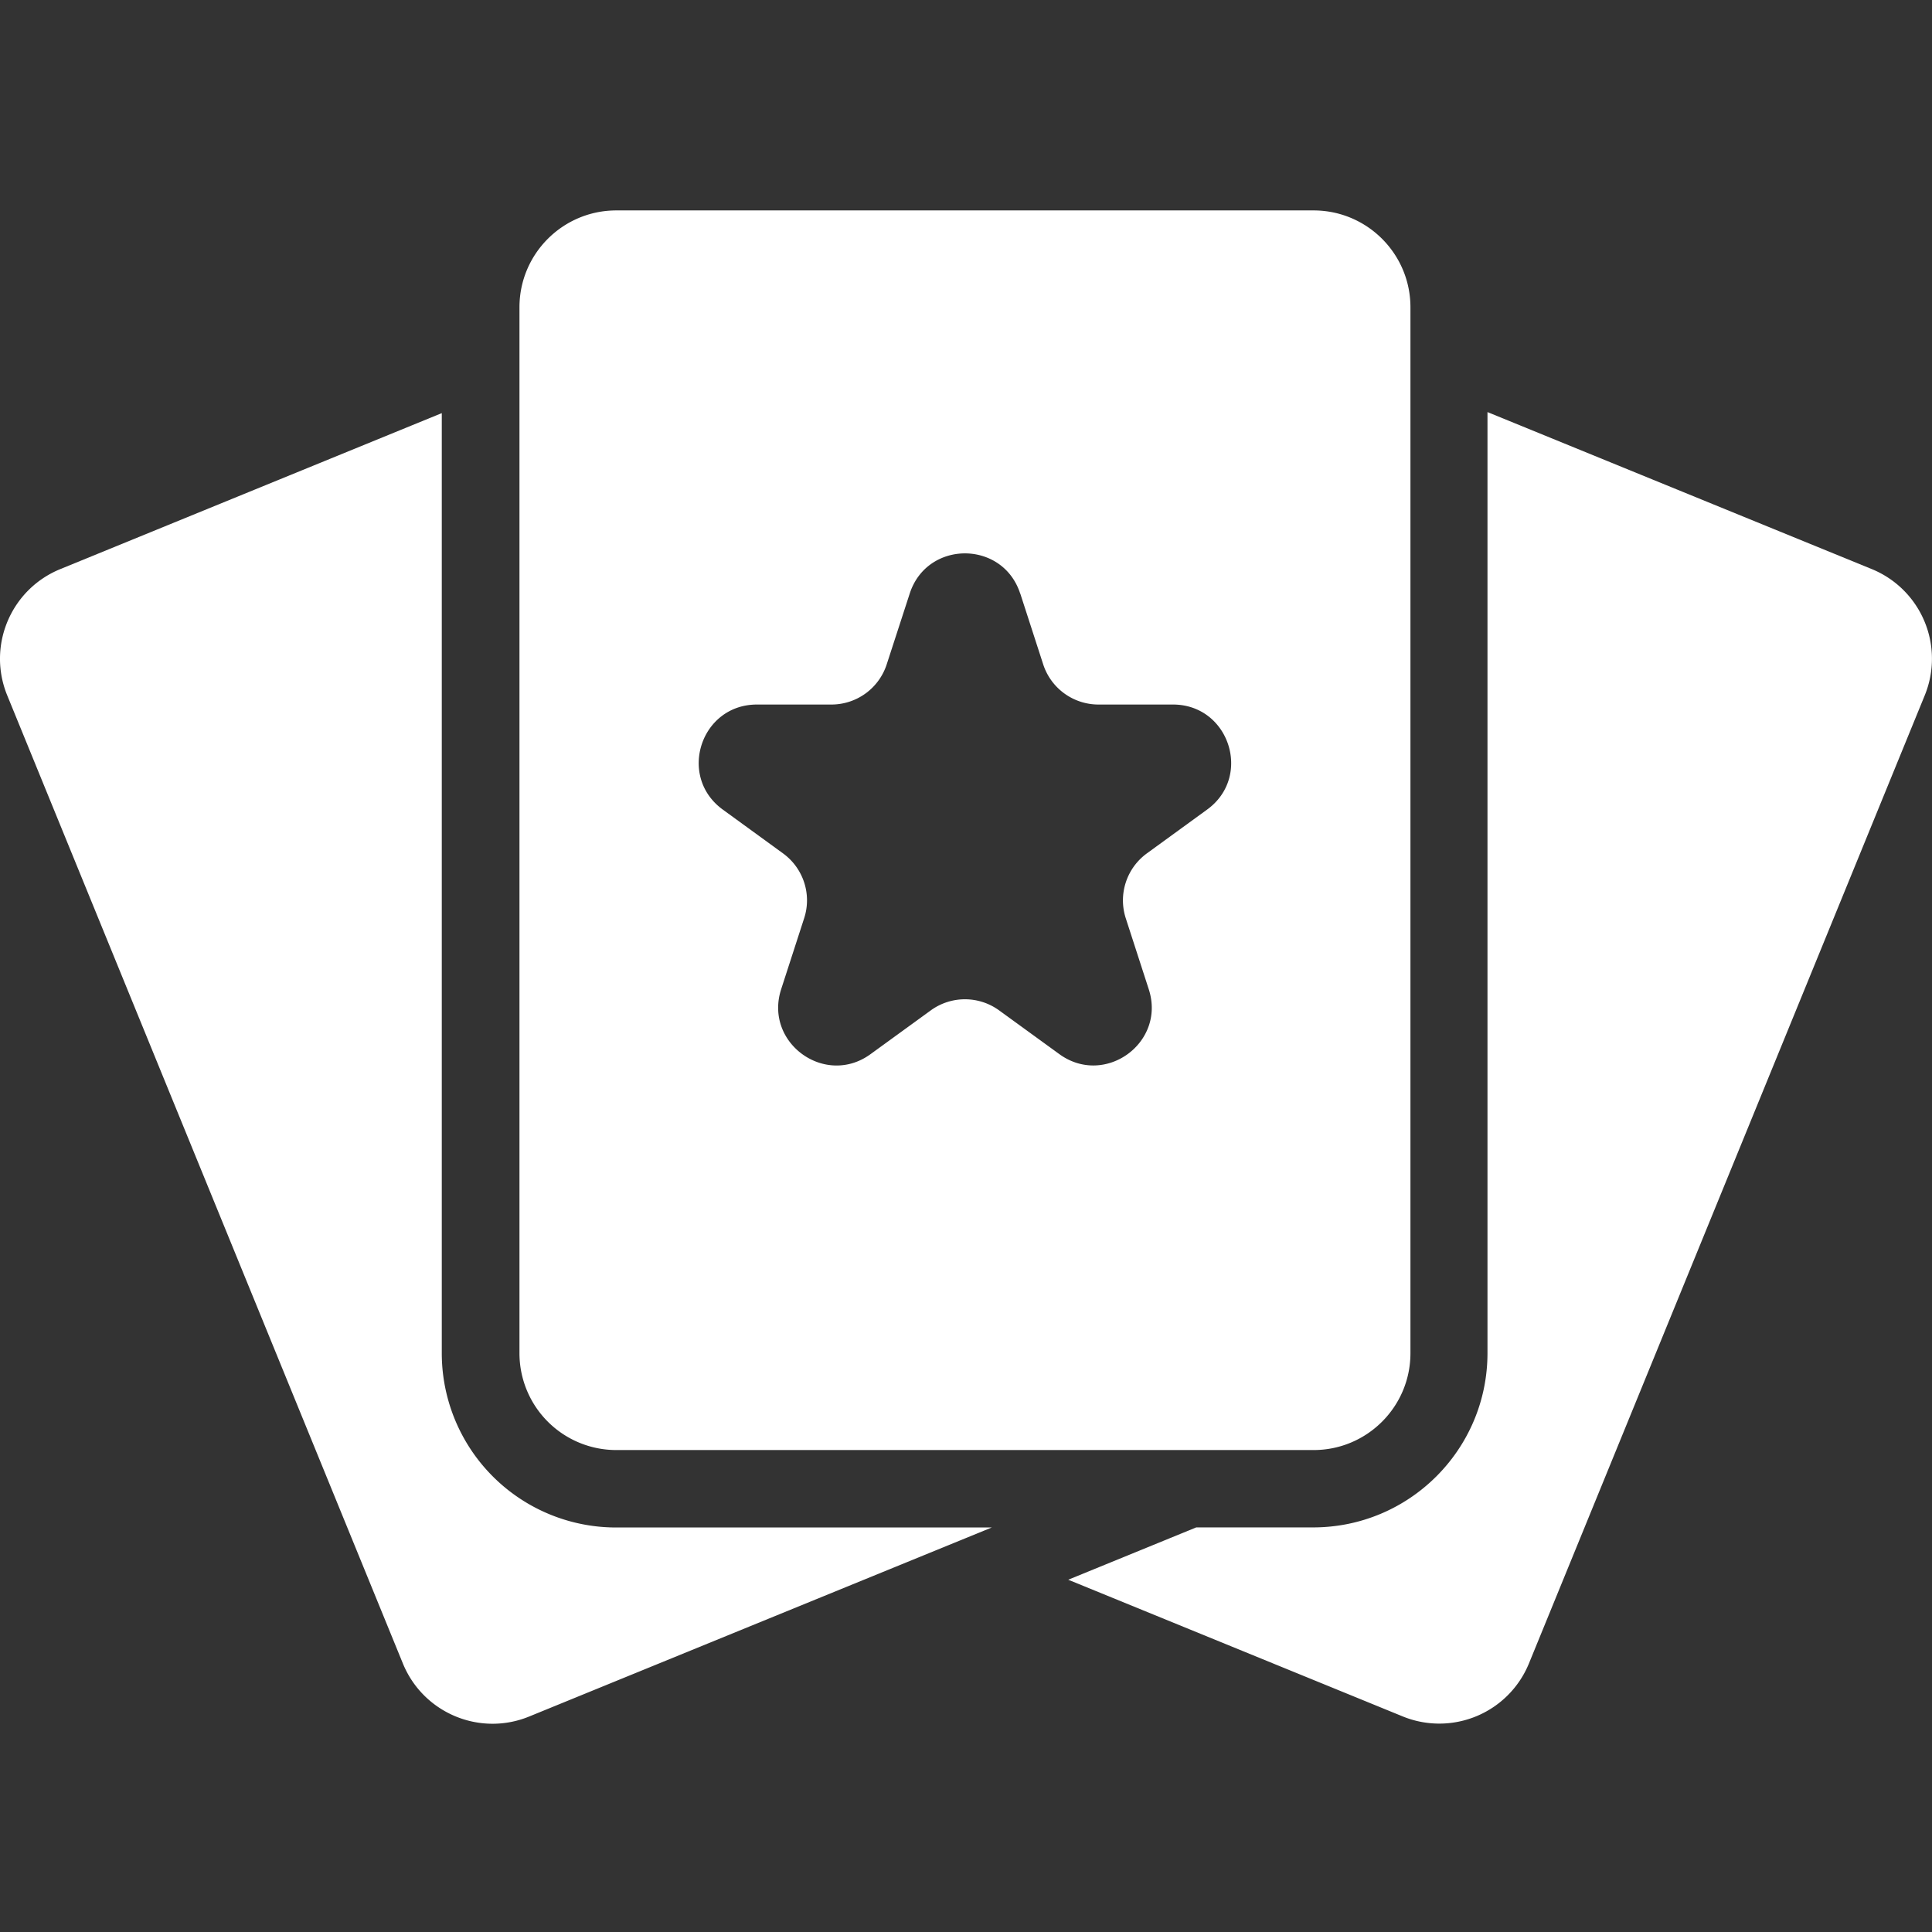
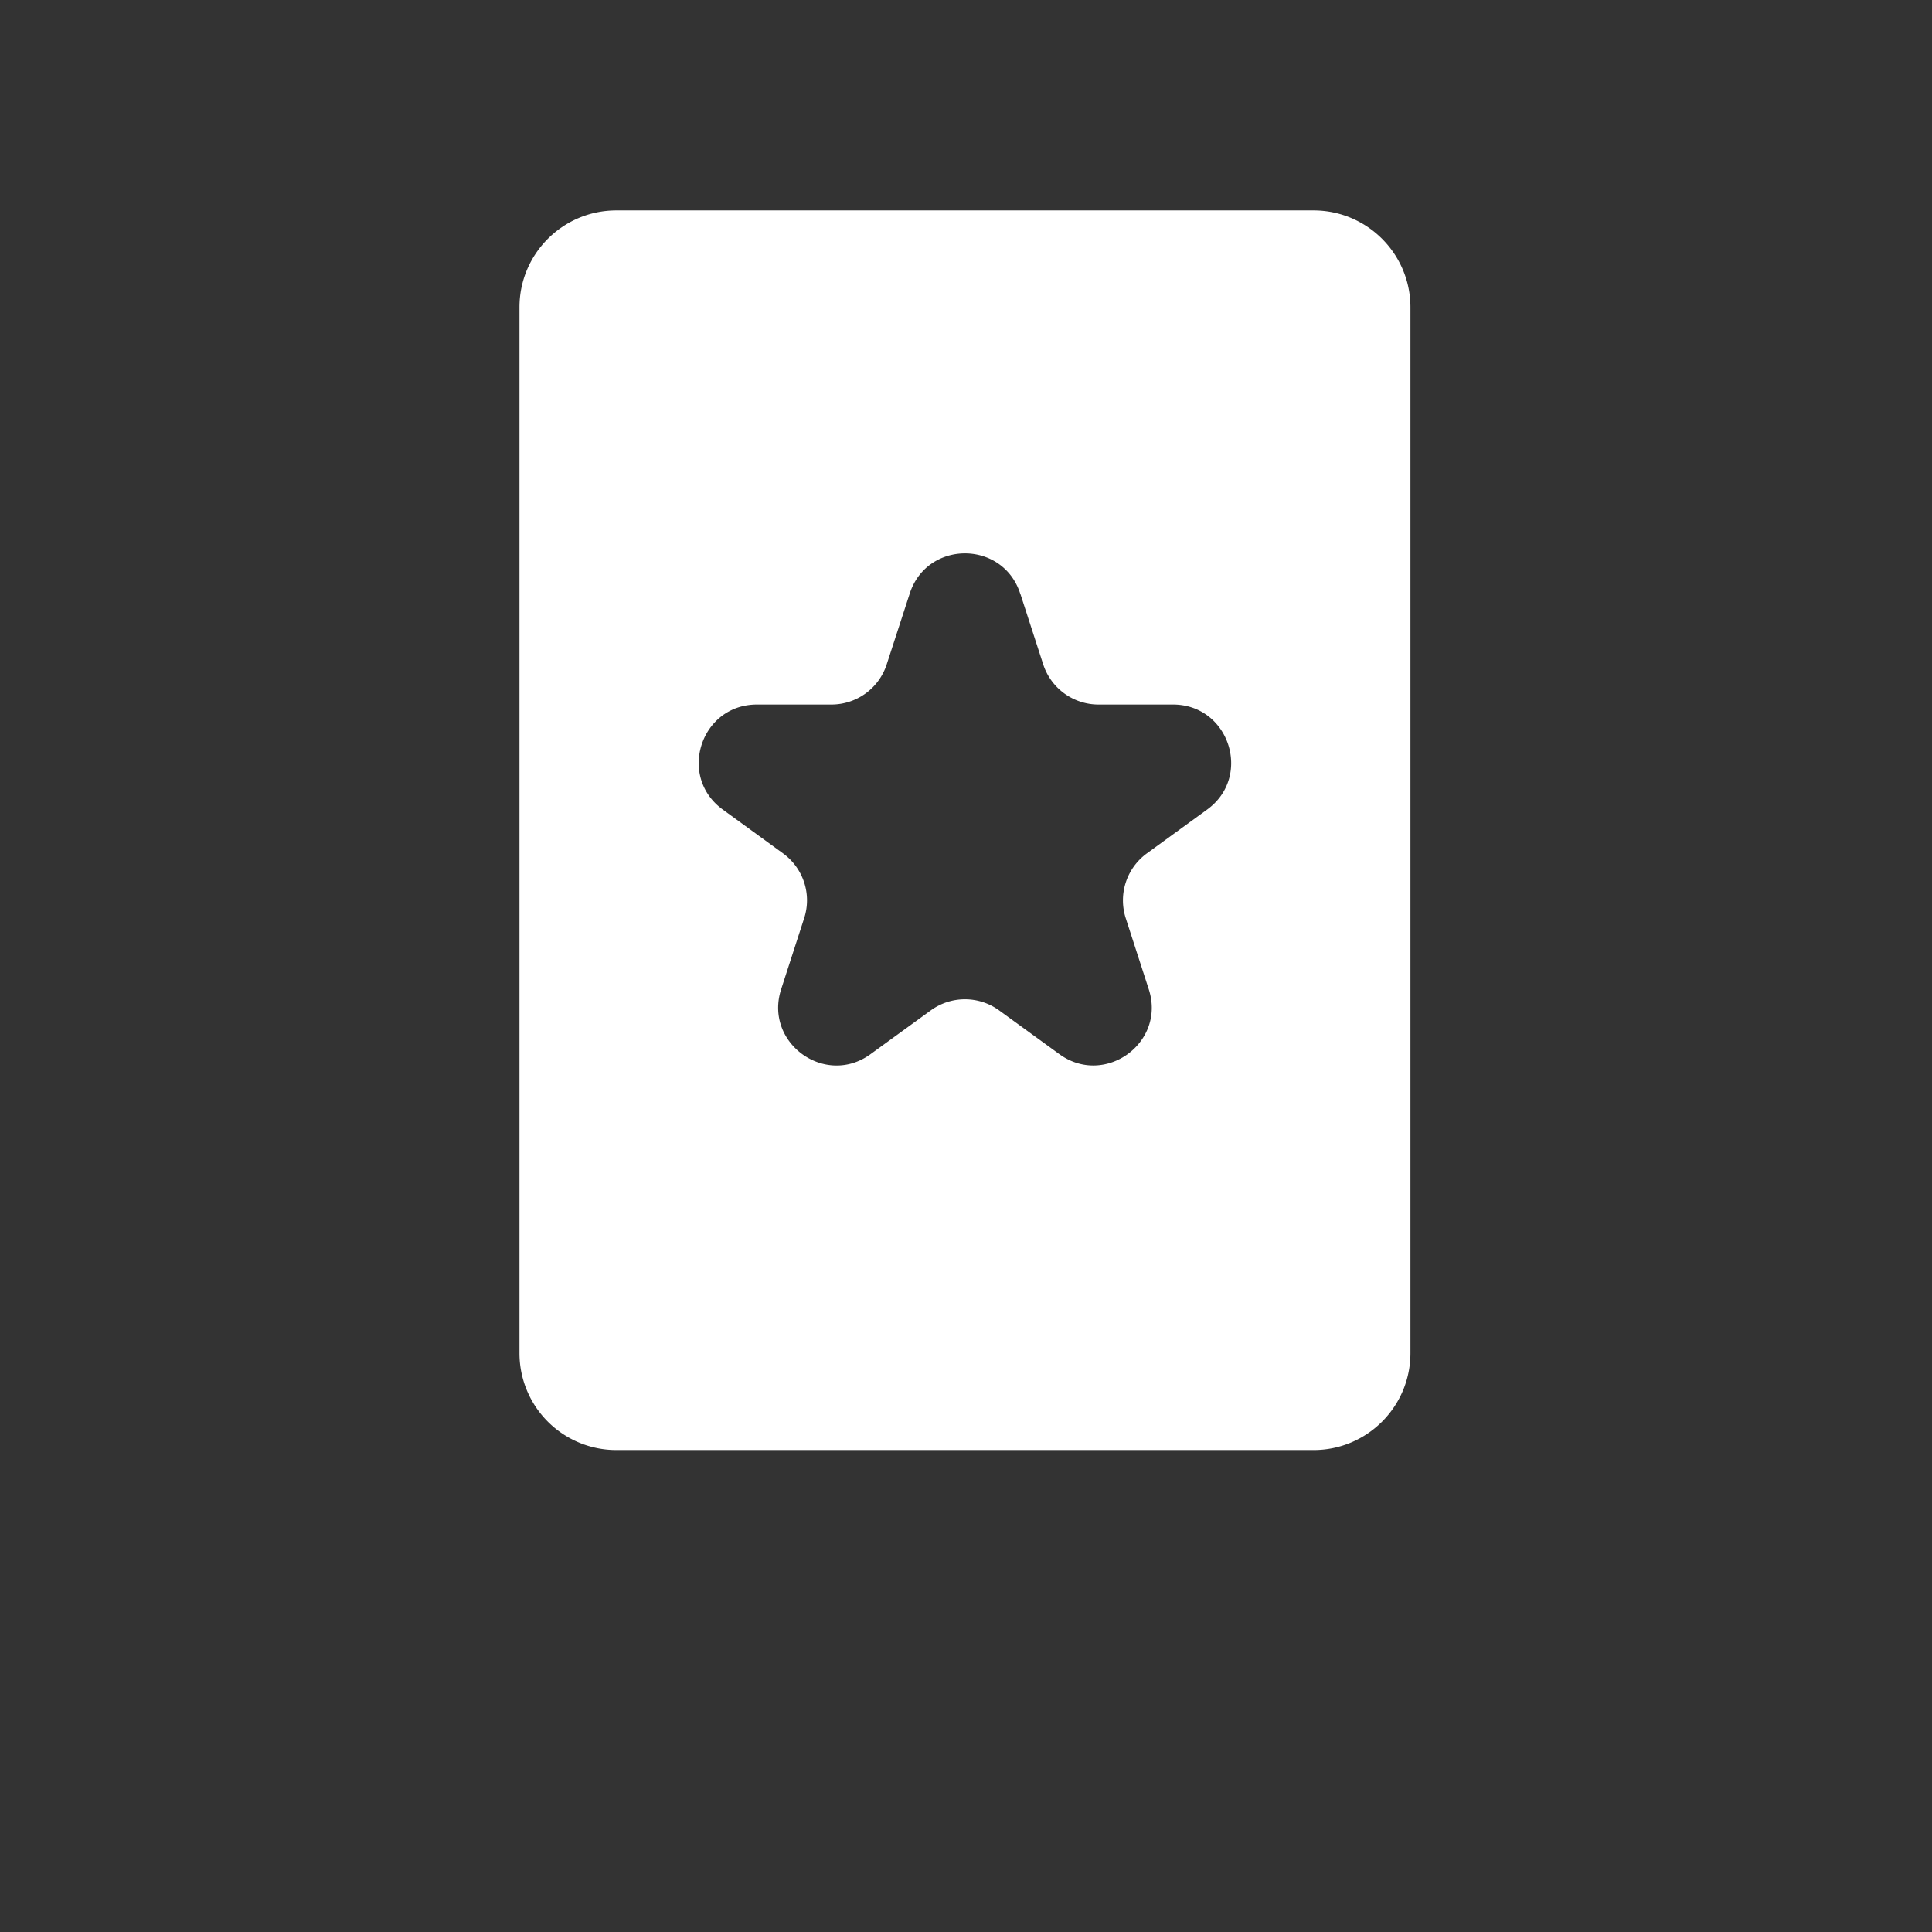
<svg xmlns="http://www.w3.org/2000/svg" viewBox="0 0 24 24" fill="none">
  <rect x="0" y="0" width="24" height="24" fill="#333333" stroke="none" />
  <path fill-rule="evenodd" clip-rule="evenodd" d="M6.453 3.817c0-.664.539-1.203 1.203-1.203h8.662c.664 0 1.203.539 1.203 1.203V16.81c0 .664-.539 1.203-1.203 1.203H7.656a1.203 1.203 0 0 1-1.203-1.203V3.817Zm6.22 3.556c-.216-.665-1.156-.665-1.372 0l-.286.88a.722.722 0 0 1-.687.499h-.925c-.7 0-.99.894-.424 1.305l.748.544c.253.184.36.51.262.807l-.285.88c-.216.665.545 1.218 1.11.807l.749-.544a.722.722 0 0 1 .848 0l.749.544c.565.41 1.327-.142 1.11-.807l-.285-.88a.722.722 0 0 1 .262-.807l.748-.544c.566-.41.275-1.305-.424-1.305h-.925a.722.722 0 0 1-.687-.499l-.285-.88Z" fill="#fff" />
-   <path d="m14.86 18.974-1.59.65 4.155 1.698a1.203 1.203 0 0 0 1.568-.658L23.91 8.638a1.203 1.203 0 0 0-.659-1.569l-4.773-1.95v11.69c0 1.195-.97 2.165-2.166 2.165h-1.45ZM5.488 5.132.748 7.07c-.615.252-.91.954-.658 1.569l4.915 12.026c.252.615.954.91 1.569.658l5.746-2.348H7.653a2.165 2.165 0 0 1-2.165-2.166V5.132Z" fill="#fff" />
</svg>